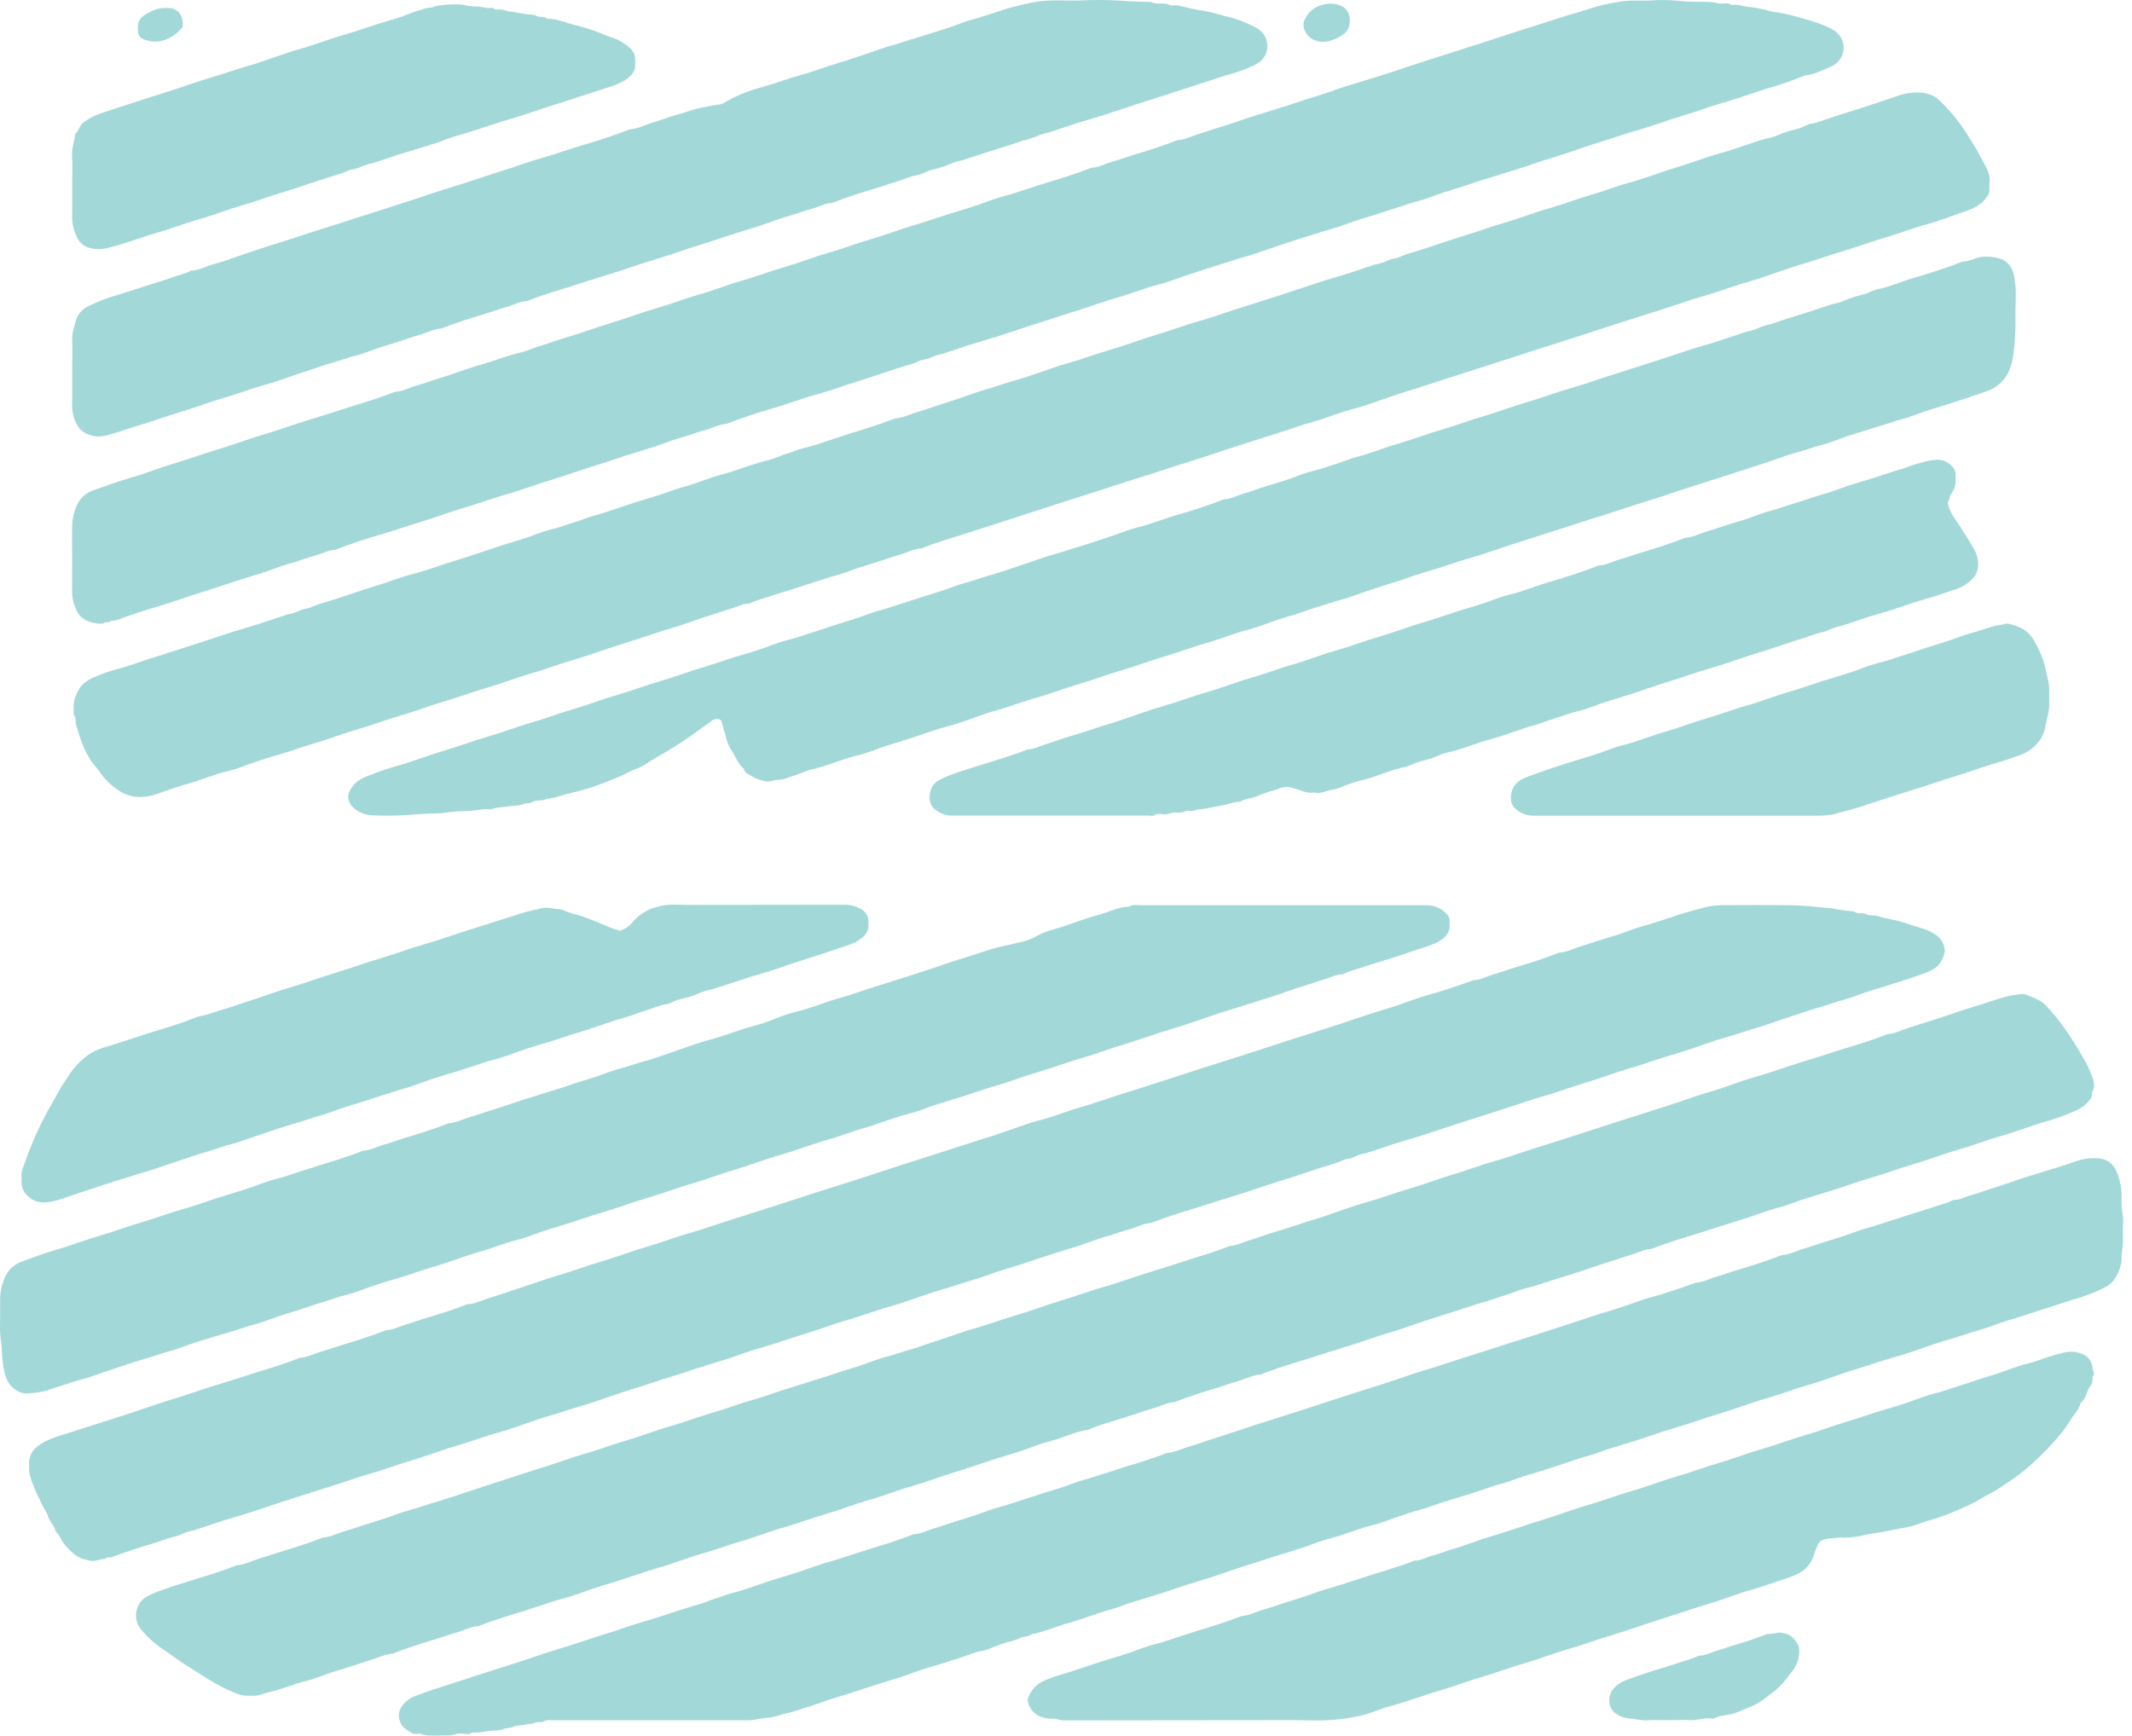
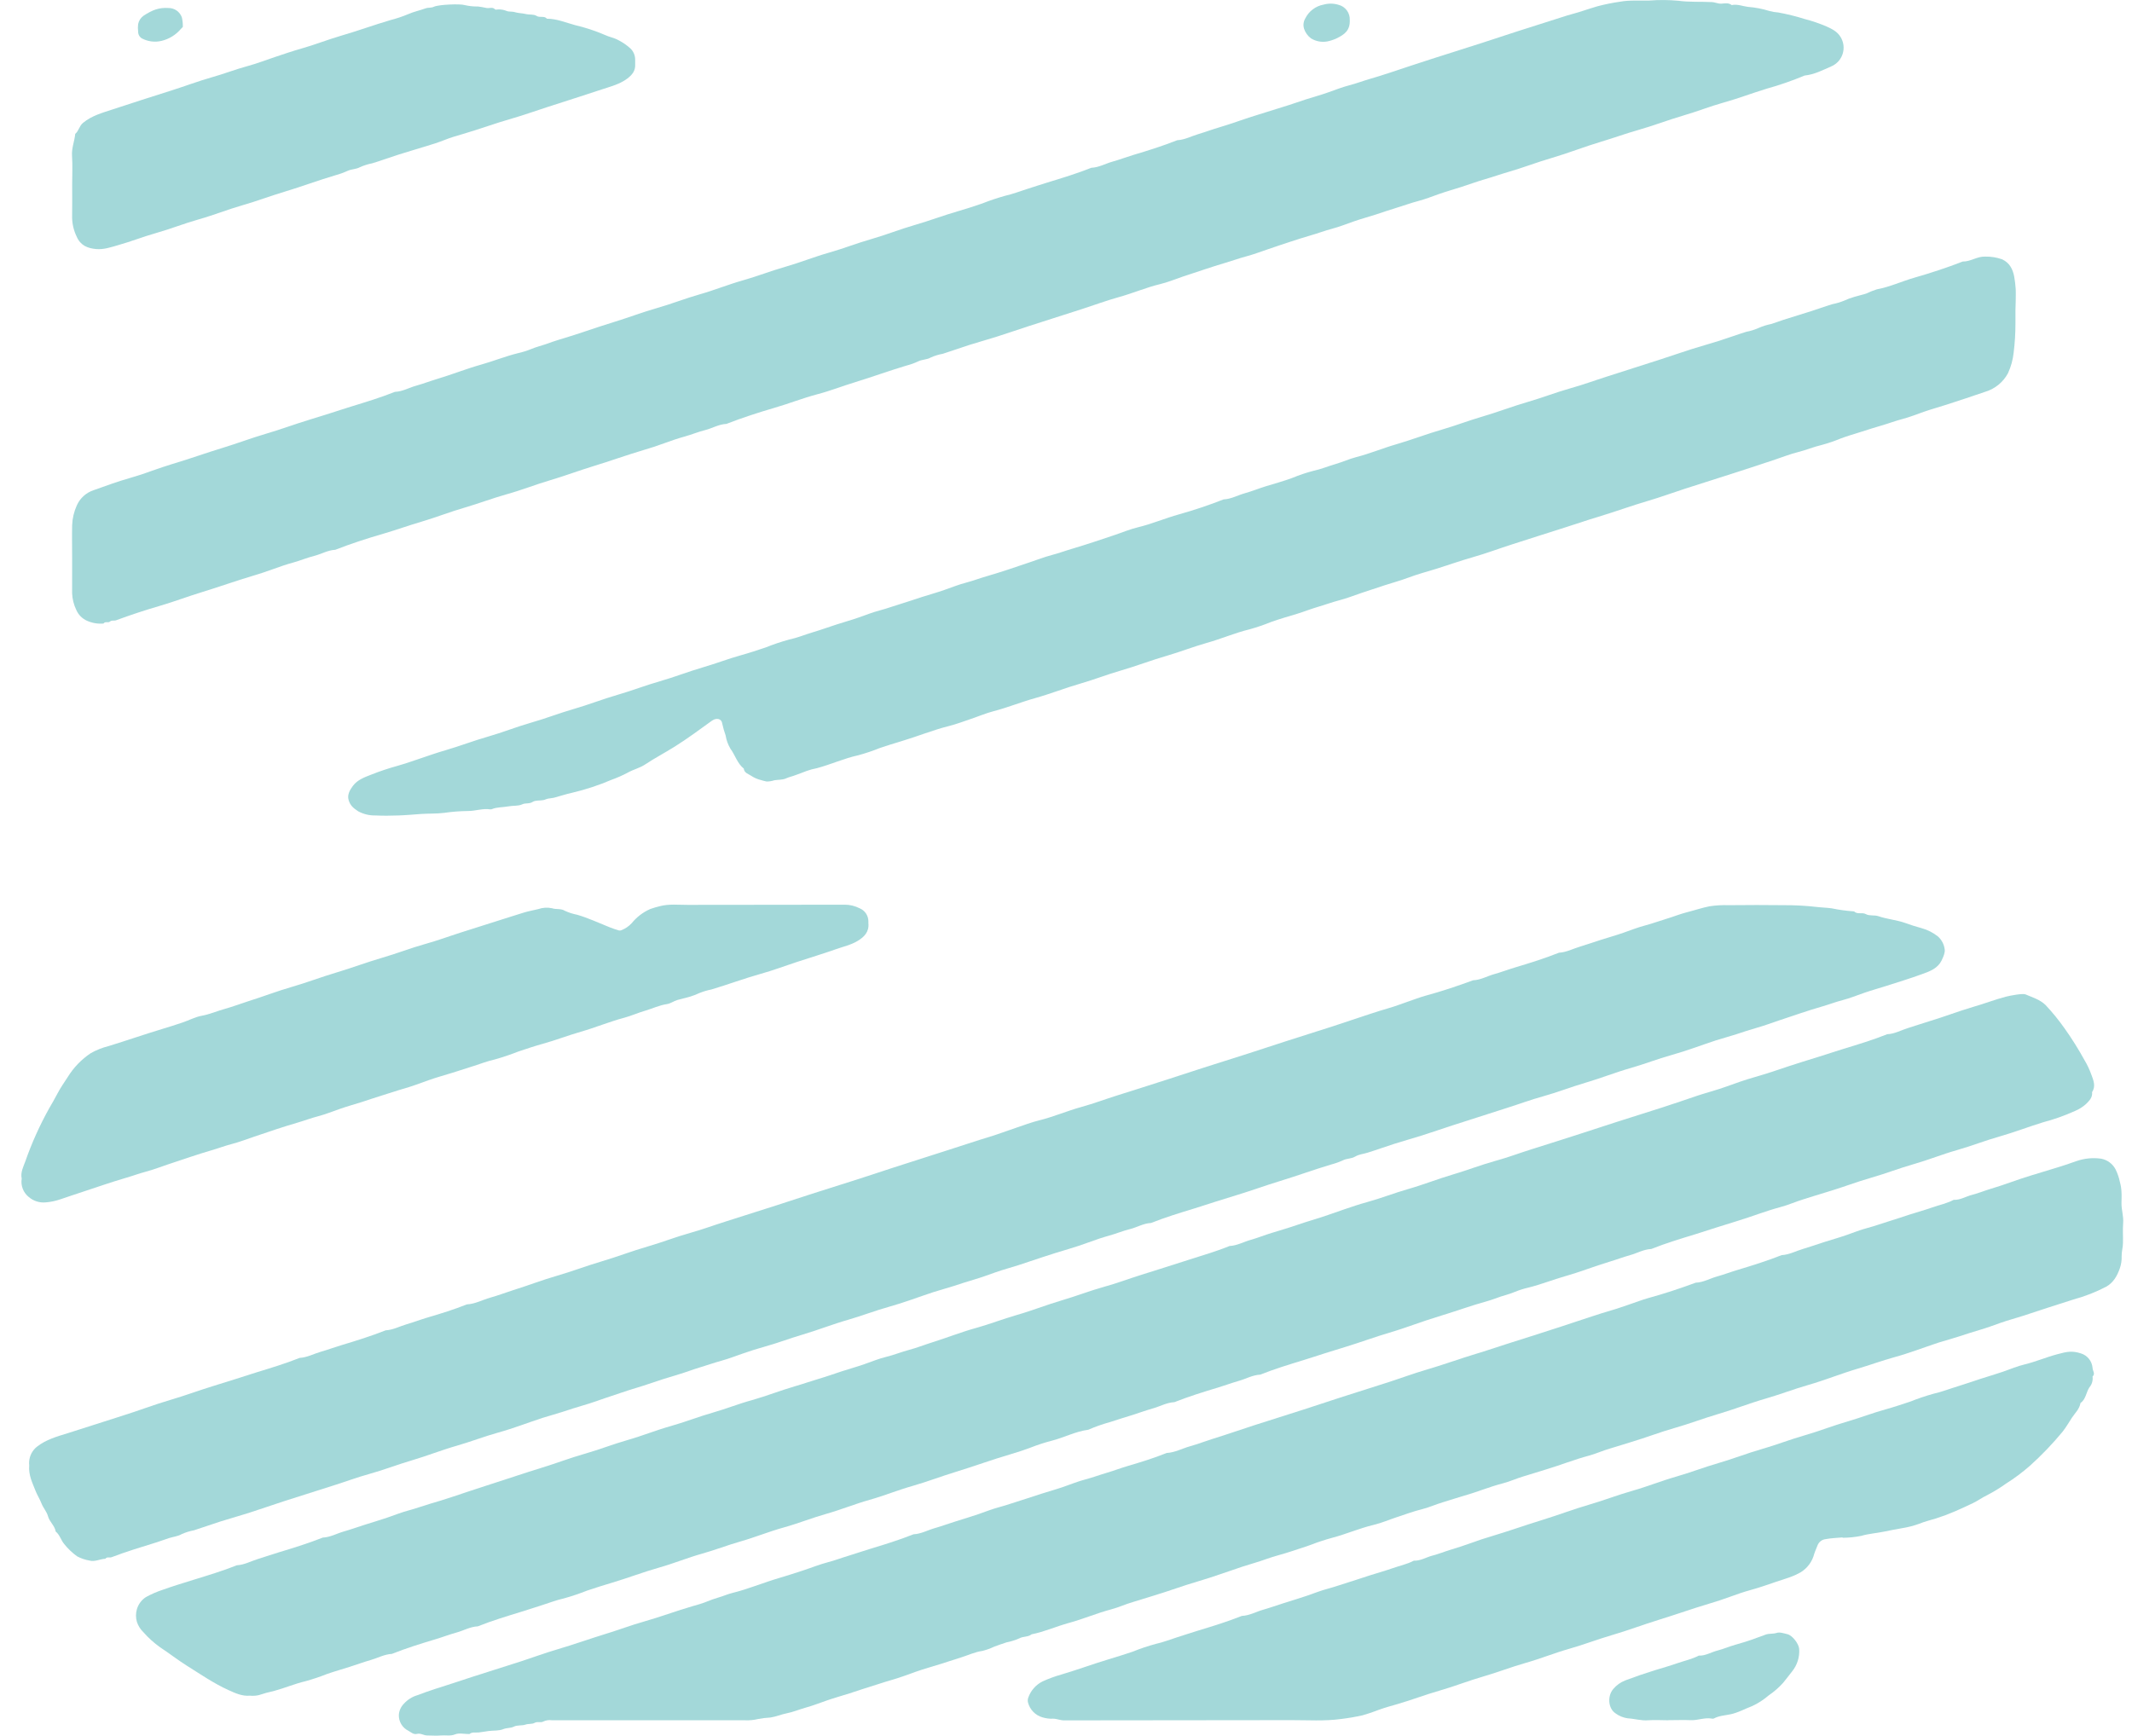
<svg xmlns="http://www.w3.org/2000/svg" width="237" height="193" viewBox="0 0 237 193" fill="none">
  <path d="M27.774 188.528C26.949 188.61 26.167 188.261 25.386 187.902C23.758 187.164 22.294 186.149 20.786 185.206C19.762 184.563 18.817 183.818 17.804 183.155C17.122 182.669 16.498 182.106 15.944 181.477C15.615 181.161 15.367 180.769 15.221 180.336C15.082 179.869 15.082 179.371 15.221 178.904C15.385 178.356 15.738 177.883 16.217 177.571C16.812 177.241 17.437 176.969 18.084 176.758C19.196 176.358 20.332 176.013 21.465 175.661C23.1 175.155 24.737 174.666 26.331 174.031C27.17 173.986 27.901 173.569 28.682 173.33C29.463 173.091 30.235 172.821 31.016 172.585C32.654 172.09 34.288 171.584 35.882 170.952C36.725 170.914 37.451 170.49 38.236 170.268C39.021 170.046 39.789 169.766 40.567 169.52C41.396 169.253 42.235 169.014 43.054 168.73C43.873 168.447 44.644 168.139 45.443 167.927C46.241 167.715 47.006 167.428 47.79 167.199C48.575 166.97 49.309 166.745 50.06 166.499C51.585 165.996 53.103 165.473 54.632 164.991C56.492 164.404 58.334 163.761 60.197 163.194C61.811 162.705 63.388 162.09 65.005 161.632C66.623 161.174 68.151 160.566 69.748 160.111C71.345 159.657 72.939 159.011 74.559 158.556C76.18 158.102 77.705 157.49 79.302 157.039C80.749 156.629 82.145 156.061 83.588 155.672C85.212 155.211 86.782 154.589 88.399 154.12C89.287 153.864 90.157 153.553 91.044 153.293C91.931 153.034 92.75 152.733 93.596 152.459C94.442 152.186 95.265 151.96 96.084 151.673C96.903 151.386 97.674 151.065 98.472 150.87C99.353 150.658 100.178 150.317 101.055 150.084C101.932 149.852 102.703 149.537 103.533 149.278C105.191 148.762 106.812 148.112 108.48 147.651C110.009 147.227 111.483 146.65 113.005 146.212C114.711 145.727 116.346 145.071 118.035 144.575C119.632 144.107 121.181 143.499 122.778 143.058C124.143 142.685 125.432 142.19 126.767 141.773C128.602 141.202 130.435 140.611 132.267 140.027C133.745 139.555 135.239 139.124 136.679 138.533C137.518 138.492 138.249 138.072 139.037 137.85C139.825 137.627 140.579 137.32 141.357 137.081C142.34 136.777 143.329 136.496 144.299 136.155C145.196 135.844 146.11 135.591 147.011 135.293C148.663 134.747 150.287 134.118 151.959 133.656C153.488 133.236 154.958 132.655 156.48 132.218C158.186 131.732 159.821 131.08 161.51 130.581C163.107 130.112 164.656 129.504 166.253 129.063C167.618 128.691 168.911 128.199 170.242 127.782C172.078 127.208 173.91 126.62 175.742 126.032C177.107 125.598 178.445 125.143 179.799 124.713C181.454 124.18 183.116 123.67 184.771 123.134C186.098 122.703 187.419 122.256 188.739 121.804C189.787 121.463 190.862 121.186 191.906 120.807C192.95 120.427 193.953 120.072 194.977 119.781C196.758 119.286 198.485 118.633 200.249 118.093C201.027 117.854 201.808 117.608 202.59 117.362C203.371 117.116 204.142 116.856 204.924 116.617C206.561 116.118 208.199 115.622 209.789 114.987C210.632 114.952 211.359 114.522 212.144 114.286C212.929 114.05 213.693 113.773 214.478 113.541C216.116 113.049 217.716 112.427 219.354 111.945C220.569 111.603 221.742 111.135 222.981 110.814C223.527 110.674 224.865 110.431 225.158 110.557C225.936 110.899 226.758 111.121 227.397 111.747C228.165 112.568 228.875 113.441 229.522 114.361C230.325 115.493 231.062 116.671 231.73 117.888C232.029 118.386 232.278 118.913 232.474 119.46C232.692 120.058 233.01 120.748 232.563 121.418C232.634 122.02 232.252 122.385 231.88 122.755C231.52 123.077 231.108 123.336 230.662 123.52C229.511 124.04 228.318 124.463 227.096 124.785C225.482 125.28 223.909 125.895 222.288 126.353C220.668 126.811 219.142 127.419 217.545 127.871C215.949 128.322 214.355 128.968 212.738 129.429C211.12 129.89 209.588 130.492 207.995 130.946C206.401 131.401 204.797 132.026 203.183 132.501C202.296 132.761 201.419 133.051 200.536 133.321C199.652 133.591 198.809 133.971 197.922 134.207C196.287 134.641 194.721 135.269 193.107 135.758C192.326 135.994 191.544 136.243 190.763 136.489C189.981 136.736 189.21 136.995 188.432 137.234C186.794 137.733 185.157 138.229 183.566 138.865C182.724 138.899 181.997 139.329 181.212 139.548C180.427 139.767 179.659 140.061 178.878 140.293C177.24 140.785 175.643 141.424 174.002 141.886C172.637 142.272 171.303 142.812 169.907 143.157C169.394 143.275 168.891 143.434 168.403 143.632C167.898 143.851 167.355 143.974 166.829 144.155C166.304 144.336 165.843 144.521 165.335 144.661C163.506 145.163 161.725 145.826 159.909 146.369C158.094 146.913 156.279 147.634 154.45 148.17C152.829 148.646 151.249 149.237 149.639 149.729C148.857 149.965 148.076 150.211 147.294 150.457C146.513 150.703 145.742 150.963 144.961 151.202C143.326 151.704 141.688 152.2 140.095 152.835C139.255 152.873 138.525 153.297 137.744 153.519C136.962 153.741 136.191 154.031 135.41 154.267C133.768 154.759 132.137 155.269 130.544 155.897C129.701 155.938 128.971 156.359 128.189 156.581C127.408 156.803 126.637 157.083 125.859 157.333C125.081 157.582 124.19 157.835 123.368 158.119C122.552 158.342 121.754 158.624 120.979 158.963C119.546 159.148 118.267 159.845 116.885 160.19C116.096 160.396 115.32 160.65 114.561 160.949C113.824 161.225 113.07 161.475 112.312 161.694C110.265 162.292 108.262 163.033 106.221 163.655C104.607 164.147 103.031 164.759 101.414 165.217C99.796 165.675 98.271 166.307 96.667 166.755C95.063 167.203 93.477 167.855 91.856 168.313C90.235 168.771 88.717 169.386 87.113 169.831C85.509 170.275 83.919 170.924 82.302 171.386C80.879 171.792 79.504 172.329 78.081 172.729C76.457 173.183 74.894 173.829 73.273 174.287C71.495 174.786 69.775 175.456 68.005 175.979C67.093 176.245 66.193 176.539 65.275 176.843C64.42 177.182 63.547 177.476 62.661 177.722C61.852 177.899 61.095 178.2 60.313 178.446C59.532 178.692 58.761 178.952 57.979 179.191C56.345 179.694 54.704 180.186 53.114 180.821C52.271 180.859 51.544 181.289 50.759 181.505C49.974 181.72 49.21 182.017 48.429 182.25C46.787 182.742 45.153 183.251 43.563 183.883C42.723 183.928 41.99 184.341 41.205 184.567C40.42 184.792 39.652 185.073 38.874 185.322C38.096 185.572 37.209 185.821 36.387 186.105C35.606 186.416 34.808 186.685 33.998 186.911C32.78 187.195 31.637 187.69 30.436 188.012C29.867 188.134 29.305 188.288 28.754 188.473C28.432 188.543 28.102 188.562 27.774 188.528Z" fill="#A3D8D9" />
-   <path d="M221.157 20.271C221.112 20.879 221.235 21.33 220.972 21.737C220.662 22.226 220.241 22.634 219.744 22.93C218.963 23.401 218.086 23.613 217.257 23.921C216.119 24.354 214.968 24.732 213.803 25.055C212.479 25.418 211.203 25.923 209.893 26.313C207.996 26.88 206.139 27.554 204.249 28.121C203.086 28.463 201.946 28.89 200.782 29.232C200.226 29.392 199.67 29.573 199.117 29.744C197.472 30.291 195.845 30.916 194.173 31.385C192.572 31.832 191.03 32.458 189.43 32.898C188.065 33.271 186.775 33.763 185.441 34.183C183.605 34.758 181.772 35.34 179.94 35.93C178.575 36.367 177.238 36.815 175.887 37.252L170.39 39.009L166.854 40.154L160.832 42.088C159.655 42.464 158.477 42.85 157.297 43.23C156.747 43.404 156.184 43.571 155.635 43.742C154.813 44.019 153.997 44.316 153.175 44.593C152.353 44.87 151.537 45.188 150.694 45.396C149.077 45.793 147.545 46.459 145.948 46.9C144.583 47.272 143.293 47.768 141.959 48.185C140.123 48.756 138.291 49.344 136.458 49.935C135.131 50.365 133.824 50.851 132.487 51.244C130.589 51.801 128.733 52.481 126.839 53.048C125.676 53.39 124.533 53.8 123.376 54.162C121.363 54.791 119.36 55.444 117.353 56.09L113.818 57.231C111.638 57.935 109.464 58.66 107.277 59.343C105.643 59.852 104.005 60.348 102.411 60.977C101.572 61.018 100.841 61.435 100.057 61.66C99.272 61.886 98.504 62.163 97.726 62.412C96.897 62.675 96.061 62.914 95.239 63.198C94.416 63.482 93.652 63.793 92.85 64.001C92.048 64.21 91.287 64.5 90.502 64.733C89.718 64.965 88.95 65.242 88.172 65.488C87.343 65.754 86.503 65.983 85.684 66.27C84.865 66.557 84.057 66.718 83.296 67.118C82.549 67.091 81.931 67.501 81.225 67.682C80.518 67.863 79.88 68.133 79.198 68.341C78.416 68.577 77.638 68.823 76.874 69.107C76.11 69.391 75.379 69.623 74.622 69.849C72.752 70.402 70.916 71.065 69.053 71.636C67.265 72.183 65.515 72.853 63.723 73.372C62.126 73.837 60.577 74.442 58.98 74.896C57.383 75.351 55.79 75.99 54.169 76.451C52.548 76.912 51.023 77.514 49.426 77.972C47.829 78.43 46.236 79.066 44.618 79.53C43.001 79.995 41.469 80.597 39.875 81.048C38.282 81.499 36.681 82.138 35.064 82.606C33.641 83.016 32.266 83.553 30.843 83.946C29.925 84.195 29.028 84.506 28.113 84.807C27.199 85.108 26.407 85.49 25.499 85.692C23.892 86.054 22.394 86.717 20.818 87.162C19.675 87.476 18.559 87.872 17.443 88.276C16.888 88.478 16.304 88.593 15.713 88.617C14.773 88.645 13.849 88.362 13.086 87.811C12.277 87.267 11.582 86.57 11.038 85.76C10.755 85.326 10.356 84.971 10.076 84.534C9.581 83.74 9.184 82.89 8.892 82.001C8.759 81.577 8.636 81.123 8.493 80.713C8.35 80.303 8.527 79.821 8.189 79.472C8.189 78.789 8.111 78.085 8.411 77.422C8.559 76.991 8.777 76.588 9.056 76.229C9.515 75.769 10.071 75.418 10.684 75.204C11.431 74.877 12.202 74.607 12.99 74.397C14.178 74.12 15.3 73.659 16.457 73.297C18.47 72.665 20.473 72.015 22.48 71.366C23.633 70.993 24.776 70.597 25.929 70.231C26.953 69.91 27.953 69.633 28.959 69.312C29.966 68.991 30.956 68.628 31.962 68.317C32.433 68.232 32.892 68.089 33.327 67.89C33.723 67.658 34.272 67.692 34.692 67.473C35.122 67.273 35.57 67.114 36.03 66.998C37.923 66.431 39.783 65.751 41.67 65.173C43.107 64.736 44.509 64.175 45.956 63.806C47.662 63.352 49.313 62.706 51.009 62.207C52.849 61.66 54.647 60.97 56.489 60.42C57.298 60.177 58.103 59.928 58.902 59.658C59.682 59.343 60.479 59.075 61.29 58.854C62.13 58.68 62.904 58.345 63.716 58.113C64.529 57.88 65.249 57.542 66.033 57.334C67.668 56.896 69.237 56.271 70.848 55.785C71.657 55.543 72.459 55.273 73.271 55.04C74.083 54.808 74.803 54.463 75.588 54.254C77.222 53.824 78.778 53.144 80.399 52.71C81.962 52.289 83.446 51.661 85.012 51.264C85.526 51.148 86.029 50.989 86.517 50.789C86.976 50.594 87.447 50.428 87.926 50.29C88.416 50.097 88.916 49.933 89.424 49.798C90.323 49.577 91.21 49.307 92.079 48.988C92.935 48.732 93.785 48.414 94.631 48.154C96.269 47.655 97.904 47.149 99.497 46.521C100.418 46.48 101.224 46.015 102.09 45.776C102.957 45.536 103.779 45.191 104.643 44.942C105.506 44.692 106.291 44.395 107.113 44.122C107.936 43.848 108.758 43.534 109.584 43.301C110.348 43.089 111.099 42.833 111.849 42.587C112.6 42.341 113.371 42.146 114.122 41.904C115.773 41.364 117.398 40.731 119.07 40.27C120.598 39.846 122.069 39.265 123.591 38.831C125.297 38.346 126.935 37.69 128.624 37.194C130.217 36.726 131.767 36.118 133.367 35.677C134.715 35.304 136.022 34.809 137.356 34.392C139.192 33.818 141.024 33.235 142.853 32.642C144.18 32.212 145.497 31.75 146.828 31.326C147.831 30.985 148.852 30.728 149.858 30.407C150.865 30.086 151.854 29.724 152.861 29.413C153.331 29.324 153.789 29.181 154.226 28.985C154.622 28.753 155.168 28.78 155.591 28.572C156.022 28.374 156.47 28.214 156.928 28.093C158.822 27.526 160.682 26.836 162.565 26.269C164.159 25.793 165.711 25.199 167.308 24.744C168.905 24.29 170.495 23.644 172.116 23.189C173.737 22.735 175.262 22.12 176.859 21.669C178.309 21.262 179.702 20.688 181.145 20.302C182.929 19.809 184.642 19.123 186.413 18.593C188.034 18.121 189.6 17.475 191.225 17.038C192.961 16.57 194.62 15.876 196.343 15.415C196.785 15.335 197.217 15.206 197.629 15.028C198.009 14.849 198.404 14.704 198.81 14.594C199.24 14.458 199.684 14.372 200.11 14.229C200.537 14.085 200.878 13.825 201.28 13.771C202.106 13.651 202.847 13.292 203.628 13.05C204.409 12.807 205.181 12.54 205.962 12.305C207.6 11.809 209.214 11.232 210.838 10.702C211.767 10.351 212.765 10.222 213.752 10.322C214.392 10.388 214.997 10.645 215.489 11.061C216.754 12.248 217.854 13.6 218.761 15.08C219.43 16.1 220.043 17.157 220.597 18.244C220.925 18.883 221.314 19.608 221.157 20.271Z" fill="#A3D8D9" />
  <path d="M3.25 162.931C3.214 162.625 3.239 162.314 3.325 162.018C3.41 161.722 3.554 161.445 3.748 161.206C3.847 161.078 3.962 160.963 4.089 160.864C5.113 160.05 6.345 159.712 7.549 159.34C9.539 158.724 11.511 158.058 13.5 157.439C15.333 156.869 17.131 156.175 18.96 155.638C20.581 155.163 22.161 154.572 23.768 154.08C24.549 153.841 25.334 153.598 26.112 153.349C26.89 153.099 27.668 152.846 28.446 152.604C30.08 152.101 31.722 151.609 33.312 150.974C34.151 150.929 34.885 150.512 35.666 150.29C36.448 150.068 37.219 149.777 38 149.545C39.641 149.053 41.276 148.54 42.866 147.911C43.705 147.864 44.439 147.457 45.224 147.228C46.009 146.999 46.773 146.709 47.554 146.476C49.018 146.046 50.479 145.594 51.898 145.024C52.819 144.983 53.625 144.521 54.491 144.279C55.358 144.036 56.198 143.715 57.04 143.445C58.675 142.936 60.272 142.314 61.916 141.842C63.561 141.37 65.213 140.731 66.881 140.243C68.55 139.754 70.273 139.084 72 138.589C73.597 138.127 75.142 137.515 76.743 137.071C78.09 136.699 79.397 136.207 80.732 135.79C82.567 135.215 84.4 134.628 86.229 134.04C87.593 133.606 88.931 133.155 90.286 132.721C91.944 132.188 93.606 131.675 95.261 131.142C96.626 130.708 97.963 130.253 99.315 129.816L105.334 127.885C106.514 127.506 107.688 127.119 108.869 126.743C109.422 126.566 109.981 126.402 110.53 126.227C111.353 125.954 112.168 125.653 112.991 125.376C113.813 125.1 114.632 124.785 115.471 124.577C117.089 124.18 118.621 123.514 120.218 123.073C121.583 122.697 122.876 122.205 124.207 121.788C126.042 121.214 127.875 120.626 129.707 120.038C131.072 119.604 132.41 119.153 133.764 118.719C135.419 118.189 137.081 117.673 138.736 117.14C140.101 116.706 141.438 116.252 142.793 115.818C144.622 115.227 146.458 114.656 148.29 114.065C149.618 113.634 150.935 113.173 152.262 112.745C152.965 112.52 153.664 112.284 154.374 112.086C155.084 111.888 155.722 111.631 156.401 111.402C157.08 111.173 157.79 110.89 158.493 110.698C160.277 110.213 162.024 109.629 163.751 108.99C164.597 108.959 165.321 108.525 166.105 108.306C166.89 108.087 167.658 107.79 168.439 107.558C170.081 107.069 171.712 106.556 173.305 105.924C174.145 105.876 174.878 105.473 175.66 105.241C176.441 105.008 177.212 104.731 177.99 104.485C178.819 104.222 179.659 103.986 180.481 103.699C181.304 103.412 182.068 103.105 182.87 102.896C183.672 102.688 184.433 102.397 185.217 102.165C186.002 101.932 186.76 101.618 187.548 101.42C188.336 101.222 189.176 100.935 190.018 100.767C190.731 100.657 191.451 100.615 192.172 100.641C194.243 100.62 196.317 100.613 198.392 100.641C199.564 100.636 200.735 100.7 201.9 100.832C202.473 100.904 203.05 100.911 203.606 100.989C204.432 101.161 205.269 101.275 206.11 101.331C206.476 101.71 206.994 101.392 207.434 101.642C207.806 101.854 208.363 101.714 208.799 101.861C209.782 102.202 210.823 102.271 211.805 102.623C212.396 102.835 213.003 103.036 213.614 103.197C214.279 103.381 214.899 103.697 215.439 104.126C215.858 104.507 216.122 105.027 216.183 105.589C216.245 105.951 215.886 106.768 215.665 107.079C215.156 107.79 214.368 108.046 213.617 108.32C212.334 108.791 211.021 109.188 209.717 109.608C208.888 109.875 208.049 110.1 207.226 110.387C206.404 110.674 205.64 110.985 204.838 111.194C204.036 111.402 203.278 111.696 202.49 111.922C201.702 112.147 200.978 112.383 200.228 112.629C199.402 112.896 198.58 113.179 197.757 113.456C196.935 113.733 196.113 114.041 195.287 114.273C194.519 114.488 193.772 114.741 193.021 114.987C192.27 115.233 191.499 115.432 190.749 115.671C189.097 116.214 187.473 116.843 185.801 117.304C184.272 117.728 182.802 118.309 181.28 118.743C179.574 119.228 177.939 119.885 176.247 120.38C174.653 120.848 173.104 121.457 171.504 121.901C170.156 122.273 168.849 122.762 167.515 123.182C165.506 123.818 163.5 124.462 161.496 125.113C160.342 125.486 159.199 125.886 158.046 126.251C157.039 126.569 156.019 126.849 155.016 127.167C154.013 127.485 153.02 127.851 152.013 128.162C151.569 128.305 151.088 128.329 150.648 128.589C150.208 128.849 149.706 128.791 149.283 129.006C148.853 129.205 148.405 129.364 147.946 129.481C146.052 130.048 144.192 130.732 142.305 131.306C140.691 131.798 139.108 132.379 137.497 132.868C136.716 133.103 135.935 133.353 135.153 133.596C134.372 133.838 133.601 134.105 132.819 134.344C131.185 134.843 129.547 135.339 127.953 135.974C127.111 136.008 126.391 136.463 125.599 136.658C124.807 136.852 124.098 137.157 123.333 137.369C122.569 137.58 121.774 137.847 121.009 138.131C120.245 138.414 119.518 138.65 118.761 138.876C116.887 139.422 115.045 140.058 113.195 140.67C112.366 140.94 111.523 141.155 110.701 141.446C109.879 141.736 109.114 142.023 108.313 142.256C107.511 142.488 106.798 142.727 106.047 142.973C105.296 143.219 104.525 143.414 103.774 143.657C102.123 144.197 100.499 144.829 98.827 145.29C97.298 145.714 95.827 146.292 94.305 146.729C92.599 147.214 90.961 147.867 89.272 148.366C87.856 148.783 86.474 149.313 85.055 149.709C84.215 149.941 83.383 150.205 82.564 150.492C81.745 150.779 80.974 151.076 80.175 151.295C79.377 151.514 78.613 151.79 77.828 152.023C77.043 152.255 76.282 152.556 75.504 152.788C74.34 153.13 73.184 153.496 72.037 153.892C71.29 154.152 70.529 154.36 69.775 154.606C68.949 154.876 68.127 155.157 67.304 155.433C66.482 155.71 65.663 156.018 64.834 156.25C64.07 156.466 63.322 156.718 62.568 156.964C61.814 157.211 61.05 157.409 60.296 157.648C58.648 158.191 57.023 158.824 55.351 159.285C53.823 159.709 52.349 160.286 50.827 160.724C49.121 161.209 47.486 161.865 45.797 162.361C44.2 162.829 42.651 163.437 41.054 163.878C39.689 164.251 38.399 164.743 37.065 165.16C35.229 165.734 33.396 166.317 31.565 166.909C30.241 167.34 28.924 167.801 27.593 168.229C26.59 168.55 25.569 168.827 24.563 169.144C23.556 169.462 22.567 169.828 21.563 170.142C21.093 170.229 20.635 170.371 20.199 170.566C19.782 170.816 19.247 170.863 18.769 171.014C18.291 171.164 17.878 171.335 17.424 171.475C15.742 171.998 14.053 172.5 12.402 173.136C12.17 173.222 11.886 173.054 11.719 173.307C11.119 173.327 10.532 173.676 9.941 173.505C9.465 173.424 9.004 173.267 8.577 173.04C8.037 172.653 7.554 172.193 7.14 171.673C6.775 171.246 6.652 170.648 6.191 170.279C6.089 169.623 5.509 169.22 5.331 168.57C5.198 168.065 4.809 167.661 4.615 167.162C4.42 166.663 4.161 166.27 3.967 165.795C3.612 164.886 3.148 163.994 3.25 162.931Z" fill="#A3D8D9" />
  <path d="M8.02 62.149C8.02 60.898 7.993 59.644 8.02 58.39C8.048 57.638 8.221 56.899 8.529 56.213C8.702 55.812 8.959 55.453 9.281 55.158C9.603 54.864 9.984 54.641 10.398 54.504C11.784 54.002 13.173 53.503 14.595 53.099C15.377 52.877 16.151 52.618 16.919 52.334C17.687 52.05 18.424 51.825 19.168 51.585C21.038 51.032 22.874 50.365 24.737 49.798C26.351 49.309 27.927 48.705 29.544 48.233C31.162 47.761 32.745 47.167 34.356 46.678C35.137 46.439 35.919 46.193 36.7 45.947C37.481 45.701 38.252 45.441 39.034 45.202C40.668 44.699 42.306 44.204 43.9 43.568C44.743 43.537 45.469 43.103 46.254 42.885C47.039 42.666 47.803 42.372 48.585 42.136C50.226 41.647 51.823 41.005 53.464 40.544C54.829 40.161 56.163 39.617 57.559 39.272C58.074 39.157 58.578 38.999 59.067 38.801C59.572 38.582 60.115 38.459 60.64 38.278C61.166 38.097 61.63 37.915 62.135 37.769C64.182 37.177 66.185 36.432 68.226 35.81C69.839 35.318 71.416 34.71 73.037 34.249C74.658 33.787 76.183 33.179 77.776 32.728C79.37 32.277 80.967 31.627 82.588 31.169C84.208 30.711 85.737 30.106 87.331 29.652C88.924 29.197 90.524 28.552 92.142 28.094C93.759 27.636 95.288 27.027 96.885 26.573C98.482 26.118 100.075 25.479 101.693 25.014C103.31 24.55 104.846 23.958 106.439 23.5C107.354 23.237 108.254 22.943 109.152 22.636C110.008 22.297 110.882 22.004 111.769 21.758C112.578 21.576 113.335 21.279 114.113 21.033C114.891 20.787 115.669 20.524 116.447 20.288C118.085 19.786 119.723 19.29 121.316 18.654C122.159 18.62 122.883 18.19 123.667 17.971C124.452 17.752 125.22 17.458 126.001 17.223C127.643 16.734 129.274 16.221 130.867 15.589C131.707 15.545 132.44 15.138 133.225 14.905C134.01 14.673 134.771 14.383 135.556 14.154C137.019 13.72 138.449 13.173 139.91 12.735C140.793 12.472 141.67 12.171 142.554 11.908C143.438 11.645 144.26 11.344 145.106 11.071C145.953 10.798 146.778 10.579 147.597 10.288C148.416 9.998 149.184 9.694 149.986 9.485C150.788 9.277 151.545 8.983 152.334 8.757C153.122 8.532 153.845 8.296 154.599 8.05C156.125 7.551 157.646 7.025 159.175 6.543C161.004 5.952 162.84 5.381 164.672 4.793C166.037 4.356 167.375 3.905 168.729 3.467C170.549 2.879 172.382 2.296 174.226 1.717C174.783 1.543 175.352 1.417 175.898 1.225C176.444 1.034 177.007 0.883 177.56 0.702C178.39 0.483 179.232 0.312 180.082 0.19C181.177 -0.009 182.255 0.094 183.34 0.06C184.417 -0.023 185.5 -0.015 186.575 0.084C187.81 0.251 189.035 0.169 190.26 0.231C190.636 0.231 190.984 0.439 191.383 0.405C191.782 0.371 192.164 0.296 192.506 0.566C193.127 0.432 193.714 0.689 194.307 0.764C195.109 0.824 195.901 0.975 196.669 1.215C197.003 1.309 197.346 1.367 197.692 1.389C198.688 1.572 199.671 1.817 200.637 2.121C201.453 2.331 202.252 2.604 203.026 2.937C203.643 3.211 204.251 3.512 204.612 4.127C204.78 4.402 204.887 4.71 204.926 5.03C204.965 5.351 204.934 5.675 204.837 5.983C204.74 6.291 204.579 6.574 204.363 6.814C204.148 7.053 203.884 7.244 203.589 7.373C202.62 7.794 201.678 8.293 200.603 8.399C199.22 8.978 197.803 9.47 196.358 9.871C194.765 10.357 193.212 10.955 191.615 11.399C190.114 11.816 188.67 12.397 187.179 12.828C185.473 13.323 183.784 13.983 182.061 14.468C180.696 14.854 179.352 15.35 177.983 15.756C176.144 16.303 174.353 17.017 172.524 17.554C170.899 18.022 169.326 18.641 167.712 19.106C166.822 19.362 165.952 19.673 165.065 19.929C164.177 20.185 163.358 20.493 162.512 20.766C161.666 21.04 160.844 21.265 160.025 21.552C159.206 21.84 158.435 22.147 157.636 22.356C156.838 22.564 156.073 22.855 155.289 23.087C154.504 23.319 153.739 23.596 152.961 23.846C152.132 24.109 151.289 24.338 150.47 24.625C149.652 24.912 148.88 25.219 148.082 25.431C147.283 25.643 146.519 25.934 145.734 26.159C144.949 26.385 144.223 26.621 143.469 26.867C142.643 27.133 141.82 27.414 140.998 27.694C140.176 27.974 139.357 28.285 138.528 28.507C137.698 28.729 136.965 29.003 136.18 29.232C135.395 29.461 134.668 29.7 133.918 29.946C133.089 30.212 132.266 30.486 131.444 30.766C130.622 31.046 129.806 31.388 128.973 31.586C127.4 31.962 125.919 32.612 124.367 33.035C123.002 33.415 121.661 33.914 120.31 34.351C118.303 34.997 116.294 35.633 114.287 36.282C113.137 36.654 111.994 37.054 110.837 37.42C109.834 37.741 108.814 38.018 107.807 38.336C106.801 38.654 105.811 39.019 104.808 39.334C104.337 39.418 103.879 39.56 103.443 39.758C103.051 39.993 102.501 39.963 102.078 40.174C101.649 40.377 101.201 40.537 100.741 40.653C98.847 41.22 96.987 41.9 95.104 42.478C93.664 42.915 92.265 43.472 90.818 43.845C89.231 44.269 87.713 44.87 86.14 45.328C84.321 45.858 82.516 46.442 80.748 47.132C79.906 47.163 79.186 47.618 78.394 47.816C77.602 48.014 76.893 48.318 76.128 48.53C75.364 48.742 74.569 49.009 73.805 49.292C73.04 49.576 72.31 49.812 71.552 50.034C69.683 50.588 67.85 51.251 65.984 51.821C64.373 52.313 62.793 52.911 61.179 53.387C59.565 53.862 57.989 54.49 56.368 54.941C54.747 55.393 53.263 55.967 51.693 56.425C50.049 56.9 48.448 57.532 46.814 58.014C45.418 58.421 44.057 58.919 42.661 59.326C40.842 59.852 39.037 60.437 37.27 61.127C36.43 61.168 35.707 61.612 34.912 61.811C34.117 62.009 33.417 62.316 32.65 62.528C31.882 62.74 31.09 63.003 30.326 63.287C29.562 63.571 28.831 63.803 28.074 64.029C26.204 64.586 24.368 65.245 22.505 65.816C20.891 66.308 19.315 66.91 17.697 67.381C16.08 67.853 14.479 68.383 12.896 68.967C12.671 69.049 12.425 68.922 12.19 69.131C12.036 69.264 11.688 69.056 11.507 69.326C10.88 69.381 10.25 69.275 9.675 69.018C9.141 68.783 8.715 68.355 8.484 67.819C8.202 67.239 8.043 66.607 8.017 65.963C8.027 64.712 8.02 63.431 8.02 62.149Z" fill="#A3D8D9" />
  <path d="M72.267 191.262H61.348C61.019 191.213 60.682 191.264 60.382 191.409C60.123 191.566 59.761 191.365 59.42 191.556C59.14 191.717 58.738 191.624 58.396 191.751C58.055 191.877 57.489 191.782 57.127 191.97C56.765 192.157 56.346 192.089 55.96 192.246C55.476 192.448 54.885 192.39 54.339 192.455C53.964 192.499 53.592 192.581 53.217 192.619C52.841 192.656 52.493 192.54 52.193 192.793H52.108C51.596 192.793 51.029 192.653 50.589 192.831C50.047 193.049 49.542 192.906 49.023 192.954C48.504 193.002 47.999 192.954 47.491 192.954C47.105 192.954 46.774 192.677 46.368 192.776C45.962 192.875 45.706 192.605 45.403 192.434C45.069 192.272 44.791 192.016 44.602 191.697C44.413 191.378 44.321 191.011 44.338 190.64C44.375 190.181 44.573 189.75 44.898 189.423C45.296 188.98 45.808 188.655 46.379 188.484C47.061 188.234 47.706 187.988 48.385 187.776C49.75 187.356 51.087 186.895 52.442 186.457C54.274 185.869 56.11 185.295 57.939 184.704C59.267 184.273 60.577 183.785 61.914 183.392C63.812 182.835 65.668 182.165 67.558 181.587C68.869 181.184 70.152 180.695 71.469 180.323C73.322 179.8 75.127 179.123 76.973 178.583C77.474 178.436 77.996 178.303 78.477 178.105C78.939 177.914 79.411 177.747 79.89 177.606C80.398 177.462 80.883 177.24 81.391 177.114C83.186 176.673 84.892 175.948 86.66 175.432C87.574 175.166 88.475 174.868 89.39 174.568C90.304 174.267 91.127 173.929 92.007 173.7C92.805 173.494 93.566 173.197 94.351 172.965C95.136 172.732 95.9 172.452 96.685 172.22C98.323 171.728 99.957 171.218 101.551 170.586C102.39 170.545 103.121 170.128 103.905 169.903C104.69 169.677 105.458 169.397 106.236 169.151C107.014 168.905 107.901 168.645 108.723 168.361C109.546 168.078 110.31 167.77 111.112 167.558C111.914 167.346 112.675 167.063 113.456 166.827C114.238 166.591 115.009 166.321 115.787 166.072C116.616 165.809 117.455 165.576 118.278 165.289C119.1 165.002 119.864 164.691 120.666 164.483C121.468 164.274 122.229 163.984 123.014 163.755C123.799 163.526 124.56 163.228 125.344 162.999C126.808 162.569 128.269 162.118 129.688 161.547C130.606 161.499 131.415 161.045 132.281 160.802C133.148 160.559 133.988 160.231 134.83 159.968C136.366 159.496 137.881 158.96 139.41 158.468C141.239 157.876 143.074 157.306 144.907 156.718C146.272 156.281 147.609 155.829 148.96 155.392C150.793 154.804 152.629 154.23 154.457 153.639C155.785 153.208 157.095 152.719 158.433 152.326C160.33 151.773 162.186 151.096 164.077 150.522C165.24 150.18 166.383 149.774 167.54 149.411C169.553 148.783 171.556 148.133 173.563 147.484C174.716 147.111 175.859 146.715 177.012 146.346C177.715 146.12 178.415 145.884 179.125 145.686C179.834 145.488 180.489 145.235 181.151 145.02C181.813 144.805 182.544 144.511 183.243 144.319C185.028 143.831 186.775 143.246 188.505 142.611C189.348 142.58 190.071 142.146 190.856 141.927C191.641 141.708 192.408 141.414 193.19 141.182C194.831 140.69 196.462 140.177 198.056 139.548C198.895 139.504 199.629 139.094 200.41 138.865C201.191 138.636 201.963 138.359 202.741 138.11C203.519 137.86 204.409 137.611 205.228 137.327C206.047 137.043 206.815 136.729 207.617 136.521C208.418 136.312 209.179 136.025 209.964 135.789C210.749 135.553 211.517 135.283 212.291 135.034C213.121 134.771 213.963 134.538 214.782 134.251C215.601 133.964 216.41 133.807 217.171 133.404C217.918 133.431 218.536 133.021 219.242 132.84C219.948 132.659 220.587 132.389 221.269 132.184C222.047 131.944 222.828 131.702 223.593 131.418C224.357 131.135 225.091 130.912 225.841 130.673C227.503 130.15 229.185 129.692 230.816 129.098C231.704 128.786 232.653 128.693 233.584 128.828C233.918 128.893 234.234 129.032 234.508 129.235C234.781 129.437 235.007 129.699 235.167 130C235.391 130.45 235.555 130.928 235.655 131.422C235.758 131.787 235.818 132.163 235.832 132.543C235.86 132.939 235.832 133.339 235.832 133.739C235.812 134.491 236.078 135.212 236.017 135.974C235.955 136.736 236.017 137.454 235.996 138.192C235.996 138.68 235.836 139.169 235.849 139.658C235.868 140.122 235.799 140.586 235.645 141.025C235.358 141.831 234.962 142.576 234.154 143.048C232.985 143.658 231.754 144.139 230.482 144.483C228.626 145.071 226.772 145.673 224.92 146.288C224.094 146.558 223.248 146.773 222.429 147.064C221.61 147.354 220.839 147.641 220.041 147.873C219.242 148.106 218.529 148.342 217.775 148.588C217.021 148.834 216.256 149.032 215.502 149.271C213.854 149.815 212.23 150.45 210.558 150.905C209.193 151.281 207.828 151.783 206.463 152.186C204.624 152.733 202.836 153.461 201.004 153.987C199.403 154.442 197.854 155.047 196.261 155.505C194.462 156.024 192.719 156.715 190.927 157.237C189.33 157.706 187.781 158.307 186.184 158.758C184.587 159.209 182.987 159.831 181.373 160.313C180.564 160.552 179.763 160.826 178.95 161.058C178.138 161.291 177.418 161.632 176.634 161.841C175.003 162.275 173.433 162.907 171.822 163.389C171.014 163.632 170.208 163.898 169.396 164.134C168.584 164.37 167.868 164.715 167.083 164.917C165.622 165.289 164.234 165.877 162.794 166.284C161.978 166.516 161.18 166.793 160.371 167.032C159.562 167.271 158.839 167.613 158.051 167.804C157.126 168.033 156.235 168.365 155.321 168.666C154.406 168.966 153.587 169.329 152.707 169.537C151.131 169.913 149.656 170.562 148.094 170.976C147.305 171.189 146.528 171.443 145.767 171.738C145.03 172.015 144.269 172.233 143.521 172.49C142.624 172.797 141.696 172.999 140.792 173.33C139.887 173.662 138.983 173.898 138.082 174.195C136.431 174.738 134.8 175.347 133.134 175.832C131.469 176.317 129.934 176.898 128.323 177.384C127.515 177.626 126.709 177.893 125.901 178.129C125.092 178.364 124.368 178.706 123.584 178.915C121.949 179.345 120.393 180.018 118.769 180.456C117.404 180.832 116.084 181.43 114.674 181.707C114.285 182.031 113.756 181.908 113.309 182.158C112.849 182.358 112.369 182.508 111.876 182.606C111.426 182.749 110.982 182.913 110.535 183.074C110.109 183.277 109.663 183.438 109.205 183.552C108.375 183.668 107.635 184.027 106.853 184.27C106.072 184.513 105.301 184.772 104.523 185.018C103.615 185.302 102.697 185.548 101.793 185.873C100.889 186.197 100.009 186.532 99.108 186.785C98.316 187.007 97.548 187.284 96.764 187.516C95.979 187.749 95.211 188.026 94.433 188.275C93.604 188.538 92.764 188.767 91.942 189.054C91.12 189.341 90.355 189.639 89.553 189.861C88.84 190.063 88.151 190.356 87.424 190.497C86.82 190.613 86.264 190.866 85.646 190.958C85.188 190.982 84.732 191.037 84.282 191.122C83.801 191.239 83.305 191.287 82.811 191.265H81.364L72.267 191.262Z" fill="#A3D8D9" />
  <path d="M224.043 34.497V35.95C224.045 37.037 223.979 38.124 223.845 39.203C223.762 39.997 223.548 40.772 223.213 41.497C222.685 42.482 221.79 43.219 220.722 43.547C219.279 44.046 217.829 44.521 216.379 44.993C215.549 45.263 214.707 45.488 213.888 45.775C213.069 46.062 212.298 46.373 211.499 46.582C210.701 46.79 209.94 47.084 209.152 47.31C208.363 47.535 207.64 47.774 206.886 48.014C206.132 48.253 205.371 48.468 204.63 48.748C203.927 49.039 203.205 49.285 202.47 49.483C201.587 49.685 200.764 50.044 199.884 50.262C199.004 50.481 198.178 50.813 197.332 51.093C195.806 51.595 194.284 52.118 192.756 52.597C190.927 53.188 189.088 53.762 187.259 54.353C185.931 54.784 184.621 55.269 183.283 55.662C181.386 56.219 179.53 56.899 177.64 57.47C176.476 57.812 175.333 58.218 174.173 58.581C172.163 59.206 170.163 59.872 168.15 60.505C166.669 60.973 165.216 61.53 163.714 61.954C162.349 62.34 161.002 62.825 159.64 63.249C158.637 63.56 157.617 63.826 156.627 64.199C155.716 64.541 154.771 64.797 153.843 65.098C153.017 65.364 152.195 65.638 151.369 65.918C150.543 66.198 149.731 66.519 148.902 66.735C148.073 66.95 147.339 67.23 146.551 67.459C145.763 67.688 145.008 67.989 144.23 68.232C143.248 68.536 142.255 68.806 141.289 69.158C140.509 69.474 139.711 69.745 138.901 69.971C137.28 70.364 135.751 71.031 134.154 71.478C132.653 71.899 131.206 72.476 129.718 72.907C127.995 73.402 126.306 74.058 124.6 74.551C123.102 74.981 121.655 75.552 120.164 75.983C118.441 76.478 116.772 77.144 115.046 77.626C113.493 78.057 112.002 78.672 110.439 79.075C109.603 79.294 108.798 79.639 107.976 79.916C107.153 80.193 106.338 80.507 105.498 80.719C103.703 81.167 101.994 81.874 100.226 82.401C99.418 82.643 98.612 82.893 97.811 83.163C97.031 83.479 96.233 83.748 95.422 83.969C93.835 84.311 92.371 84.994 90.809 85.408C90.419 85.482 90.036 85.586 89.662 85.719C89.277 85.883 88.874 86.009 88.481 86.163C88.089 86.317 87.731 86.382 87.362 86.549C86.994 86.717 86.513 86.683 86.083 86.751C85.804 86.842 85.513 86.89 85.219 86.891C85.021 86.854 84.81 86.792 84.605 86.734C84.222 86.643 83.857 86.485 83.527 86.269C83.216 86.047 82.732 85.958 82.681 85.452C81.957 84.875 81.725 83.959 81.196 83.241C80.927 82.787 80.745 82.286 80.661 81.765C80.51 81.339 80.385 80.904 80.289 80.463C80.224 79.889 79.637 79.779 79.152 80.121C77.788 81.102 76.423 82.124 74.99 83.019C73.904 83.703 72.772 84.29 71.704 85.001C71.123 85.391 70.397 85.552 69.782 85.904C69.201 86.212 68.597 86.478 67.977 86.7C66.57 87.304 65.113 87.784 63.623 88.135C62.941 88.279 62.259 88.518 61.559 88.699C61.351 88.75 61.129 88.75 60.917 88.795C60.706 88.839 60.576 88.928 60.389 88.959C59.989 89.031 59.512 88.959 59.201 89.164C58.819 89.406 58.416 89.246 58.027 89.437C57.638 89.629 57.004 89.557 56.499 89.656C55.888 89.772 55.253 89.721 54.666 89.967C54.615 89.987 54.56 89.994 54.506 89.987C53.663 89.858 52.854 90.172 52.018 90.169C51.131 90.18 50.245 90.249 49.367 90.377C48.5 90.486 47.661 90.439 46.791 90.5C45.921 90.562 45.133 90.637 44.303 90.664C43.474 90.691 42.597 90.709 41.748 90.664C41.076 90.682 40.411 90.523 39.82 90.203C39.233 89.827 38.922 89.519 38.752 88.945C38.581 88.371 38.888 87.834 39.223 87.383C39.741 86.683 40.56 86.402 41.328 86.102C42.256 85.733 43.211 85.418 44.174 85.152C45.972 84.636 47.716 83.938 49.507 83.419C51.104 82.954 52.653 82.353 54.25 81.898C55.847 81.444 57.44 80.801 59.061 80.34C60.682 79.878 62.207 79.277 63.804 78.819C65.401 78.361 66.998 77.729 68.612 77.264C70.226 76.799 71.762 76.198 73.355 75.743C74.949 75.289 76.552 74.657 78.166 74.188C79.589 73.775 80.964 73.238 82.387 72.845C83.305 72.592 84.203 72.288 85.117 71.984C85.97 71.64 86.843 71.347 87.731 71.106C88.645 70.911 89.495 70.552 90.382 70.289C91.269 70.026 92.088 69.728 92.934 69.452C93.781 69.175 94.6 68.953 95.422 68.666C96.244 68.379 97.009 68.071 97.811 67.863C98.612 67.654 99.373 67.364 100.158 67.131C100.943 66.899 101.707 66.622 102.485 66.376C103.263 66.13 104.157 65.88 104.976 65.593C105.795 65.306 106.566 64.995 107.365 64.787C108.163 64.578 108.924 64.284 109.712 64.059C110.501 63.833 111.224 63.597 111.978 63.355C112.804 63.085 113.626 62.801 114.449 62.524C115.271 62.248 116.09 61.93 116.919 61.711C117.748 61.492 118.482 61.215 119.267 60.987C120.051 60.758 120.778 60.518 121.532 60.276C122.358 60.007 123.182 59.732 124.003 59.452C124.825 59.172 125.641 58.83 126.47 58.632C128.046 58.256 129.541 57.607 131.08 57.183C132.752 56.714 134.4 56.161 136.017 55.525C136.86 55.488 137.59 55.061 138.375 54.842C139.16 54.623 139.917 54.312 140.699 54.069C141.682 53.769 142.675 53.499 143.64 53.143C144.417 52.82 145.215 52.552 146.029 52.34C146.868 52.166 147.643 51.831 148.458 51.595C149.274 51.359 149.987 51.021 150.775 50.819C152.287 50.433 153.723 49.825 155.211 49.398C156.917 48.902 158.606 48.246 160.329 47.751C161.827 47.317 163.278 46.753 164.765 46.322C166.471 45.823 168.16 45.17 169.884 44.671C171.481 44.21 173.03 43.598 174.627 43.154C175.974 42.781 177.285 42.293 178.616 41.872C180.624 41.237 182.632 40.593 184.638 39.942C185.791 39.569 186.935 39.169 188.088 38.804C189.112 38.482 190.111 38.205 191.118 37.888C192.125 37.57 193.114 37.204 194.121 36.89C194.591 36.804 195.049 36.662 195.486 36.466C195.944 36.264 196.424 36.114 196.915 36.018C197.369 35.875 197.809 35.704 198.26 35.557C199.17 35.268 200.08 34.983 200.99 34.703C201.897 34.426 202.784 34.091 203.695 33.817C204.137 33.731 204.568 33.603 204.985 33.435C205.366 33.256 205.761 33.109 206.166 32.997C206.596 32.864 207.039 32.778 207.466 32.635C207.843 32.452 208.233 32.297 208.633 32.17C210.073 31.904 211.397 31.282 212.792 30.878C214.615 30.355 216.416 29.768 218.184 29.077C219.061 29.098 219.791 28.486 220.699 28.53C221.336 28.517 221.971 28.62 222.572 28.835C223.387 29.221 223.746 29.915 223.903 30.745C223.985 31.197 224.041 31.653 224.07 32.112C224.097 32.594 224.07 33.079 224.07 33.561L224.043 34.497Z" fill="#A3D8D9" />
-   <path d="M0.199 149.887C0.148 149.401 0.049 148.776 0.015 148.144C-0.019 147.511 0.015 146.893 0.015 146.267V144.302C0.033 143.653 0.158 143.011 0.384 142.402C0.564 141.872 0.859 141.388 1.247 140.984C1.619 140.641 2.06 140.381 2.54 140.222C3.796 139.754 5.062 139.292 6.348 138.923C7.972 138.459 9.539 137.826 11.16 137.365C12.78 136.904 14.306 136.302 15.899 135.848C17.346 135.434 18.741 134.87 20.185 134.481C21.966 133.985 23.686 133.312 25.453 132.789C26.364 132.519 27.265 132.228 28.183 131.924C29.039 131.586 29.911 131.293 30.797 131.046C31.606 130.865 32.367 130.567 33.144 130.321C33.922 130.075 34.697 129.816 35.478 129.573C37.113 129.071 38.754 128.579 40.344 127.943C41.187 127.902 41.914 127.481 42.699 127.259C43.484 127.037 44.248 126.747 45.033 126.511C46.671 126.019 48.305 125.51 49.899 124.881C50.738 124.84 51.468 124.419 52.253 124.197C53.038 123.975 53.802 123.681 54.584 123.449C56.047 123.015 57.477 122.465 58.938 122.034C59.825 121.771 60.698 121.463 61.585 121.207C62.473 120.951 63.292 120.643 64.134 120.37C64.977 120.096 65.803 119.871 66.625 119.584C67.448 119.297 68.212 118.975 69.014 118.781C69.898 118.569 70.72 118.213 71.6 118.001C72.481 117.789 73.255 117.475 74.081 117.202C75.726 116.648 77.35 116.012 79.025 115.565C80.581 115.144 82.072 114.539 83.628 114.109C84.469 113.889 85.294 113.615 86.099 113.289C86.902 112.954 87.729 112.681 88.573 112.472C90.194 112.079 91.722 111.409 93.319 110.968C94.684 110.596 95.974 110.097 97.311 109.687C98.973 109.174 100.628 108.644 102.286 108.115C103.945 107.585 105.572 106.976 107.231 106.481C108.446 106.119 109.619 105.668 110.855 105.343C111.244 105.24 111.636 105.172 112.025 105.076C113.1 104.81 114.205 104.683 115.202 104.092C116.082 103.566 117.116 103.368 118.085 103.036C119.528 102.537 120.968 102.028 122.439 101.618C123.463 101.331 124.422 100.804 125.51 100.811C125.94 100.517 126.428 100.644 126.875 100.644H158.585C158.99 100.644 159.39 100.725 159.764 100.881C160.138 101.037 160.477 101.265 160.762 101.553C160.896 101.67 161 101.818 161.066 101.984C161.132 102.15 161.158 102.329 161.141 102.506C161.134 102.563 161.134 102.621 161.141 102.677C161.24 103.668 160.67 104.27 159.888 104.697C158.984 105.193 157.967 105.408 157.005 105.756C156.043 106.105 155.108 106.392 154.152 106.696C153.327 106.959 152.484 107.192 151.665 107.479C150.846 107.766 150.037 107.923 149.276 108.326C148.529 108.296 147.911 108.706 147.205 108.89C146.499 109.075 145.861 109.341 145.178 109.546C144.4 109.782 143.619 110.028 142.854 110.312C142.09 110.596 141.357 110.818 140.606 111.057C138.971 111.573 137.33 112.082 135.702 112.598C133.874 113.193 132.075 113.873 130.243 114.403C128.465 114.912 126.745 115.589 124.978 116.111C123.354 116.58 121.787 117.208 120.167 117.666C118.546 118.124 117.021 118.729 115.424 119.187C113.827 119.645 112.233 120.281 110.616 120.746C108.998 121.21 107.463 121.798 105.869 122.26C105.057 122.495 104.255 122.752 103.457 123.022C102.678 123.337 101.88 123.604 101.068 123.821C100.229 123.999 99.454 124.331 98.642 124.566C97.83 124.802 97.11 125.141 96.322 125.342C94.865 125.721 93.48 126.316 92.036 126.709C90.255 127.208 88.542 127.898 86.771 128.401C85 128.903 83.274 129.587 81.503 130.11C79.882 130.578 78.312 131.21 76.695 131.668C75.077 132.126 73.545 132.731 71.952 133.189C70.358 133.647 68.758 134.282 67.141 134.744C65.523 135.205 63.991 135.8 62.398 136.261C61.585 136.489 60.78 136.743 59.982 137.023C59.2 137.333 58.403 137.602 57.593 137.83C56.143 138.171 54.788 138.766 53.369 139.166C51.567 139.672 49.827 140.372 48.035 140.895C46.616 141.312 45.237 141.845 43.815 142.238C42.897 142.488 42.003 142.799 41.085 143.099C40.23 143.439 39.357 143.732 38.471 143.978C37.557 144.176 36.703 144.528 35.816 144.791C34.929 145.054 34.11 145.355 33.267 145.628C32.425 145.902 31.602 146.134 30.78 146.418C29.957 146.702 29.19 147.009 28.391 147.221C27.593 147.433 26.828 147.717 26.044 147.952C25.259 148.188 24.491 148.403 23.713 148.643C22.884 148.906 22.045 149.138 21.226 149.425C20.407 149.712 19.635 150.023 18.837 150.232C18.039 150.44 17.278 150.734 16.489 150.96C15.701 151.185 14.974 151.418 14.224 151.664C13.398 151.93 12.579 152.221 11.753 152.491C10.927 152.761 10.112 153.089 9.283 153.308C8.566 153.499 7.87 153.745 7.16 153.957C6.451 154.169 5.795 154.394 5.134 154.62C4.601 154.794 2.909 155.009 2.516 154.876C2.091 154.766 1.7 154.551 1.38 154.251C1.059 153.951 0.819 153.575 0.681 153.157C0.478 152.597 0.354 152.012 0.312 151.418C0.232 150.911 0.194 150.399 0.199 149.887Z" fill="#A3D8D9" />
-   <path d="M8.023 41.438C8.023 40.215 8.06 38.991 8.023 37.768C7.992 37.009 8.258 36.315 8.436 35.622C8.535 35.297 8.698 34.995 8.915 34.735C9.133 34.474 9.4 34.26 9.702 34.104C10.757 33.563 11.865 33.131 13.008 32.816C14.289 32.404 15.568 31.995 16.847 31.589C17.601 31.346 18.365 31.135 19.102 30.858C19.839 30.581 20.58 30.454 21.255 30.082C22.184 30.082 22.962 29.559 23.849 29.34C24.736 29.122 25.555 28.794 26.401 28.51C27.899 28.011 29.383 27.485 30.898 27.02C32.792 26.456 34.652 25.783 36.542 25.212C37.706 24.87 38.849 24.464 40.006 24.101C42.019 23.473 44.022 22.82 46.028 22.17C47.356 21.743 48.669 21.268 50.007 20.868C51.901 20.304 53.76 19.635 55.647 19.054C57.261 18.558 58.838 17.946 60.455 17.499C61.858 17.109 63.212 16.59 64.608 16.19C66.43 15.664 68.232 15.072 69.999 14.385C70.944 14.317 71.77 13.856 72.657 13.596C73.544 13.336 74.363 12.994 75.21 12.769C76.162 12.526 77.062 12.13 78.038 11.969C78.673 11.863 79.291 11.668 79.946 11.627C80.251 11.567 80.54 11.441 80.792 11.258C82.08 10.542 83.457 9.998 84.887 9.642C86.252 9.252 87.586 8.733 88.981 8.357C90.005 8.08 90.984 7.711 91.988 7.386C92.742 7.147 93.499 6.918 94.25 6.675C95.076 6.405 95.898 6.129 96.724 5.848C97.549 5.568 98.365 5.254 99.191 5.035C100.017 4.816 100.754 4.536 101.542 4.311C102.33 4.085 103.05 3.839 103.804 3.6C104.558 3.361 105.319 3.145 106.06 2.865C106.8 2.585 107.5 2.325 108.223 2.134C108.946 1.942 109.636 1.696 110.345 1.481C111.055 1.266 111.686 1.002 112.393 0.832C113.352 0.592 114.304 0.339 115.29 0.186C116.863 -0.064 118.429 0.1 119.999 0.056C121.559 -0.027 123.124 -0.019 124.684 0.08C125.772 0.175 126.854 0.189 127.939 0.216C128.591 0.582 129.348 0.216 130.024 0.558C130.256 0.668 130.583 0.558 130.866 0.582C131.098 0.621 131.326 0.676 131.549 0.746C132.276 0.92 133.013 1.088 133.746 1.19C134.569 1.327 135.354 1.573 136.135 1.782C137.394 2.054 138.607 2.512 139.731 3.142C140.159 3.385 140.495 3.76 140.691 4.211C140.887 4.662 140.931 5.165 140.817 5.643C140.752 5.935 140.627 6.211 140.451 6.453C140.275 6.694 140.051 6.897 139.793 7.048C139.194 7.381 138.566 7.658 137.916 7.875C137.329 8.104 136.705 8.244 136.101 8.435C134.736 8.873 133.402 9.324 132.047 9.761C130.041 10.411 128.034 11.046 126.028 11.696C124.875 12.068 123.732 12.468 122.578 12.834C121.572 13.152 120.551 13.432 119.545 13.75C118.538 14.068 117.552 14.433 116.545 14.744C116.075 14.833 115.617 14.976 115.18 15.171C114.722 15.374 114.243 15.524 113.751 15.619C113.297 15.763 112.857 15.933 112.406 16.08C111.496 16.372 110.586 16.657 109.677 16.935C108.769 17.215 107.878 17.543 106.971 17.82C106.529 17.906 106.097 18.034 105.681 18.203C105.301 18.382 104.906 18.527 104.5 18.637C104.07 18.773 103.627 18.859 103.2 19.002C102.837 19.188 102.458 19.341 102.067 19.46C101.238 19.573 100.498 19.935 99.716 20.178C98.935 20.421 98.164 20.687 97.382 20.923C95.744 21.419 94.11 21.924 92.516 22.557C91.674 22.591 90.954 23.042 90.159 23.24C89.364 23.438 88.661 23.742 87.896 23.954C87.132 24.166 86.337 24.433 85.569 24.716C84.801 25 84.078 25.233 83.32 25.458C81.451 26.012 79.615 26.675 77.752 27.245C76.138 27.738 74.558 28.336 72.944 28.807C71.33 29.279 69.743 29.873 68.133 30.366C67.352 30.605 66.571 30.849 65.788 31.097C65.01 31.343 64.236 31.603 63.454 31.842C61.82 32.344 60.182 32.836 58.589 33.472C57.749 33.513 57.019 33.937 56.238 34.156C55.456 34.374 54.685 34.668 53.904 34.901C52.262 35.393 50.628 35.902 49.038 36.534C48.195 36.579 47.465 36.992 46.68 37.218C45.895 37.443 45.127 37.723 44.349 37.973C43.571 38.222 42.684 38.472 41.862 38.759C41.04 39.046 40.275 39.364 39.473 39.562C38.593 39.777 37.767 40.109 36.89 40.345C36.013 40.581 35.242 40.892 34.413 41.151C32.755 41.671 31.137 42.317 29.465 42.781C27.937 43.202 26.463 43.783 24.941 44.22C23.235 44.705 21.6 45.358 19.911 45.857C18.314 46.325 16.762 46.913 15.168 47.378C14.23 47.651 13.315 48 12.384 48.263C11.739 48.448 11.019 48.639 10.336 48.468C9.589 48.277 8.893 47.925 8.531 47.163C8.214 46.571 8.038 45.913 8.016 45.242C8.03 43.998 8.023 42.72 8.023 41.438Z" fill="#A3D8D9" />
-   <path d="M146.091 88.105C145.449 88.224 144.903 88.002 144.33 87.807C142.989 87.356 142.965 87.394 141.733 87.831C141.074 88.015 140.426 88.236 139.792 88.494C139.164 88.795 138.427 88.758 137.85 89.157C137.188 89.12 136.591 89.427 135.949 89.53C134.967 89.68 134.004 89.967 133.001 90.012C132.602 90.295 132.094 90.039 131.725 90.213C131.302 90.415 130.906 90.316 130.5 90.347C130.094 90.377 129.787 90.589 129.377 90.541C128.968 90.494 128.61 90.418 128.245 90.682C128.135 90.764 127.903 90.682 127.743 90.682H105.837C105.134 90.672 104.456 90.421 103.915 89.971C103.291 89.472 103.216 88.587 103.479 87.807C103.741 87.028 104.318 86.755 104.905 86.478C105.726 86.124 106.567 85.817 107.423 85.559C108.198 85.299 108.983 85.077 109.764 84.831C111.241 84.359 112.736 83.929 114.176 83.337C115.015 83.296 115.746 82.879 116.534 82.654C117.322 82.428 118.076 82.124 118.854 81.885C119.837 81.577 120.826 81.304 121.799 80.959C122.519 80.702 123.259 80.508 123.986 80.275C125.808 79.67 127.61 78.99 129.446 78.464C131.046 78.009 132.592 77.398 134.189 76.947C135.786 76.496 137.379 75.843 139 75.388C140.621 74.934 142.146 74.322 143.743 73.867C145.34 73.413 146.933 72.77 148.554 72.312C150.175 71.855 151.7 71.246 153.297 70.792C154.894 70.337 156.491 69.698 158.108 69.233C159.726 68.769 161.258 68.177 162.851 67.716C163.664 67.484 164.469 67.227 165.267 66.957C166.049 66.647 166.846 66.376 167.656 66.147C169.263 65.788 170.768 65.122 172.337 64.674C174.156 64.145 175.961 63.56 177.729 62.873C178.572 62.839 179.298 62.405 180.083 62.19C180.868 61.975 181.632 61.677 182.414 61.445C184.055 60.956 185.686 60.444 187.28 59.811C188.119 59.76 188.853 59.36 189.637 59.128C190.422 58.895 191.19 58.622 191.968 58.372C192.746 58.123 193.633 57.877 194.456 57.59C195.278 57.303 196.042 56.992 196.844 56.783C197.646 56.575 198.407 56.284 199.192 56.052C199.977 55.82 200.741 55.543 201.519 55.297C202.297 55.051 203.191 54.805 204.01 54.514C204.829 54.224 205.6 53.933 206.398 53.708C207.111 53.509 207.814 53.27 208.524 53.058C209.234 52.846 209.889 52.607 210.551 52.399C211.162 52.236 211.763 52.04 212.353 51.811C212.905 51.575 213.523 51.49 214.1 51.295C214.412 51.216 214.731 51.164 215.052 51.138C215.403 51.084 215.763 51.118 216.098 51.238C216.433 51.357 216.734 51.557 216.973 51.821C217.115 51.949 217.226 52.108 217.297 52.286C217.367 52.464 217.396 52.656 217.379 52.846C217.375 52.903 217.375 52.96 217.379 53.017C217.476 53.701 217.298 54.396 216.884 54.948C216.686 55.201 216.751 55.563 216.543 55.83C216.485 55.902 216.567 56.09 216.597 56.219C216.823 57.091 217.389 57.778 217.87 58.509C218.441 59.377 218.987 60.26 219.508 61.158C219.758 61.63 219.891 62.155 219.897 62.689C219.927 63.286 219.72 63.871 219.32 64.316C218.713 64.933 217.954 65.379 217.12 65.607C216.116 65.932 215.13 66.315 214.113 66.581C212.96 66.885 211.854 67.309 210.728 67.675C209.705 68.017 208.702 68.273 207.695 68.591C206.688 68.909 205.699 69.274 204.696 69.589C204.225 69.675 203.767 69.818 203.331 70.013C202.914 70.262 202.379 70.31 201.901 70.464C201.423 70.617 201.01 70.781 200.557 70.922C198.874 71.444 197.209 72.043 195.524 72.552C193.756 73.085 192.033 73.755 190.255 74.26C188.706 74.694 187.184 75.265 185.659 75.73C183.823 76.284 182.021 76.967 180.199 77.517C179.387 77.763 178.582 78.009 177.783 78.279C177.004 78.594 176.206 78.863 175.395 79.083C174.555 79.257 173.781 79.592 172.969 79.824C172.157 80.057 171.437 80.395 170.652 80.603C169.017 81.041 167.458 81.714 165.837 82.151C164.278 82.572 162.79 83.197 161.227 83.6C160.785 83.678 160.353 83.806 159.941 83.983C159.561 84.164 159.166 84.31 158.76 84.421C158.33 84.557 157.887 84.643 157.46 84.786C157.081 84.967 156.69 85.123 156.29 85.251C154.696 85.545 153.239 86.276 151.673 86.673C151.286 86.758 150.903 86.863 150.526 86.987C150.158 87.121 149.779 87.24 149.411 87.377C149.058 87.551 148.687 87.686 148.305 87.78C147.541 87.811 146.869 88.337 146.091 88.105Z" fill="#A3D8D9" />
  <path d="M204.799 170.935C204.171 170.993 203.533 171.01 202.915 171.13C202.725 171.155 202.546 171.229 202.394 171.347C202.242 171.464 202.124 171.619 202.052 171.796C201.936 172.121 201.782 172.425 201.677 172.756C201.465 173.599 200.937 174.328 200.202 174.79C199.322 175.313 198.353 175.555 197.411 175.877C196.469 176.198 195.569 176.519 194.627 176.775C193.842 176.991 193.067 177.257 192.303 177.538C191.539 177.818 190.809 178.057 190.051 178.283C188.181 178.836 186.345 179.496 184.482 180.067C182.694 180.617 180.944 181.287 179.152 181.806C177.556 182.271 176.006 182.876 174.409 183.327C172.812 183.778 171.219 184.427 169.598 184.885C167.977 185.343 166.452 185.948 164.855 186.406C163.258 186.864 161.665 187.5 160.047 187.961C158.43 188.422 156.894 189.02 155.301 189.478C154.642 189.666 153.977 189.851 153.332 190.08C152.722 190.323 152.1 190.534 151.469 190.712C150.68 190.888 149.883 191.025 149.08 191.122C147.224 191.375 145.371 191.245 143.519 191.249C135.107 191.276 126.696 191.249 118.288 191.276C117.862 191.276 117.49 191.091 117.081 191.088C116.67 191.108 116.259 191.056 115.866 190.934C115.486 190.822 115.141 190.614 114.864 190.33C114.587 190.047 114.387 189.697 114.283 189.314C114.232 189.127 114.24 188.929 114.306 188.747C114.582 187.962 115.151 187.316 115.893 186.943C116.589 186.628 117.308 186.366 118.043 186.16C119.749 185.654 121.455 185.025 123.161 184.509C124.071 184.236 124.981 183.948 125.891 183.645C126.744 183.299 127.617 183.006 128.505 182.766C129.317 182.592 130.071 182.281 130.852 182.038C131.634 181.796 132.405 181.529 133.186 181.293C134.824 180.798 136.459 180.292 138.052 179.66C138.895 179.626 139.622 179.198 140.407 178.976C141.191 178.754 141.959 178.474 142.737 178.228C143.566 177.961 144.402 177.722 145.225 177.438C146.047 177.155 146.815 176.847 147.613 176.635C148.412 176.423 149.179 176.143 149.961 175.904C150.742 175.665 151.513 175.398 152.291 175.149C153.121 174.886 153.96 174.653 154.779 174.366C155.598 174.079 156.406 173.918 157.167 173.519C157.915 173.553 158.532 173.136 159.239 172.955C159.945 172.774 160.586 172.504 161.269 172.299C162.047 172.063 162.825 171.813 163.593 171.533C164.36 171.253 165.084 171.014 165.841 170.791C167.711 170.234 169.547 169.575 171.41 169.004C173.198 168.454 174.949 167.784 176.74 167.265C178.34 166.8 179.886 166.195 181.483 165.744C183.08 165.293 184.677 164.647 186.294 164.185C187.912 163.724 189.444 163.123 191.037 162.665C192.631 162.207 194.231 161.571 195.848 161.11C197.466 160.648 198.995 160.043 200.591 159.589C202.188 159.134 203.785 158.499 205.399 158.034C206.822 157.624 208.201 157.084 209.62 156.694C210.538 156.441 211.436 156.134 212.35 155.833C213.205 155.492 214.077 155.198 214.964 154.951C215.875 154.75 216.731 154.405 217.615 154.138C218.499 153.871 219.321 153.574 220.167 153.301C221.014 153.027 221.833 152.795 222.655 152.511C223.477 152.228 224.242 151.896 225.043 151.705C226.286 151.407 227.432 150.905 228.674 150.573C229.817 150.262 230.339 150.17 231.302 150.468C231.657 150.572 231.973 150.783 232.208 151.07C232.442 151.358 232.584 151.71 232.615 152.081C232.615 152.402 232.956 152.727 232.615 153.048C232.646 153.264 232.629 153.484 232.567 153.693C232.506 153.903 232.4 154.096 232.257 154.261C231.892 154.821 231.875 155.573 231.274 155.994C231.158 156.677 230.66 157.108 230.312 157.641C229.964 158.174 229.664 158.697 229.288 159.175C228.175 160.525 226.962 161.79 225.661 162.959C224.827 163.693 223.936 164.359 222.996 164.951C222.327 165.431 221.623 165.862 220.891 166.239C220.345 166.502 219.847 166.868 219.297 167.131C218.635 167.446 217.967 167.757 217.291 168.047C216.615 168.34 215.925 168.598 215.223 168.82C214.595 169.018 213.957 169.161 213.34 169.418C212.743 169.635 212.127 169.795 211.5 169.896C210.784 170.022 210.06 170.159 209.354 170.306C208.542 170.47 207.713 170.521 206.907 170.761C206.233 170.897 205.548 170.968 204.86 170.973L204.799 170.935Z" fill="#A3D8D9" />
  <path d="M2.413 131.039C2.263 130.355 2.587 129.744 2.806 129.149C3.518 127.108 4.405 125.132 5.457 123.244C5.778 122.693 6.099 122.136 6.389 121.579C6.73 120.933 7.136 120.352 7.528 119.751C8.182 118.688 9.059 117.779 10.098 117.089C10.718 116.74 11.383 116.477 12.073 116.306C14.063 115.694 16.028 115.011 18.024 114.406C18.778 114.18 19.533 113.941 20.28 113.688C21.027 113.435 21.696 113.066 22.436 112.933C23.334 112.769 24.142 112.403 25.023 112.161C25.903 111.918 26.729 111.597 27.575 111.327C29.206 110.818 30.807 110.196 32.448 109.724C34.089 109.252 35.744 108.613 37.413 108.121C39.119 107.612 40.825 106.966 42.531 106.471C44.128 106.009 45.677 105.397 47.274 104.953C48.639 104.577 49.932 104.089 51.263 103.668C53.099 103.094 54.931 102.506 56.763 101.922L58.272 101.45C58.783 101.293 59.316 101.208 59.828 101.078C60.323 100.904 60.857 100.871 61.37 100.982C61.841 101.143 62.336 100.982 62.789 101.262C63.225 101.464 63.683 101.612 64.154 101.703C65.396 102.062 66.563 102.616 67.758 103.091C68.099 103.227 68.44 103.344 68.802 103.449C68.898 103.472 68.999 103.461 69.088 103.419C69.519 103.248 69.906 102.983 70.221 102.643C70.776 101.959 71.486 101.417 72.292 101.064C72.642 100.941 72.997 100.836 73.357 100.75C74.381 100.483 75.404 100.61 76.428 100.606C82.253 100.589 88.077 100.606 93.902 100.586C94.47 100.585 95.03 100.719 95.537 100.975C95.836 101.092 96.092 101.299 96.27 101.566C96.448 101.834 96.54 102.15 96.533 102.472C96.529 102.529 96.529 102.586 96.533 102.643C96.628 103.596 96.089 104.16 95.342 104.611C94.595 105.063 93.731 105.25 92.916 105.538C91.476 106.047 90.009 106.488 88.559 106.963C87.235 107.397 85.924 107.896 84.583 108.268C82.727 108.788 80.922 109.464 79.079 110.014C78.638 110.101 78.205 110.228 77.786 110.394C77.406 110.573 77.012 110.722 76.609 110.838C76.179 110.971 75.732 111.05 75.305 111.18C74.879 111.31 74.541 111.58 74.138 111.638C73.285 111.764 72.521 112.14 71.709 112.376C70.897 112.612 70.177 112.943 69.392 113.155C67.758 113.589 66.195 114.242 64.581 114.707C63.158 115.113 61.779 115.653 60.36 116.046C59.442 116.299 58.545 116.603 57.63 116.908C56.774 117.246 55.902 117.54 55.016 117.789C54.208 117.97 53.447 118.264 52.669 118.514L50.335 119.259C49.43 119.542 48.509 119.789 47.605 120.113C46.701 120.438 45.82 120.773 44.923 121.029C44.131 121.251 43.36 121.528 42.575 121.76C41.79 121.993 41.026 122.27 40.248 122.516C39.47 122.762 38.576 123.011 37.757 123.298C36.938 123.585 36.171 123.896 35.369 124.105C34.567 124.313 33.809 124.607 33.021 124.833C32.233 125.058 31.509 125.294 30.755 125.537C29.93 125.807 29.111 126.09 28.285 126.367C27.459 126.644 26.644 126.965 25.814 127.181C24.985 127.396 24.255 127.68 23.467 127.905C22.679 128.131 21.955 128.37 21.205 128.616C20.379 128.882 19.553 129.163 18.731 129.44C17.908 129.716 17.089 130.038 16.264 130.256C15.438 130.475 14.701 130.755 13.913 130.981C13.124 131.206 12.404 131.449 11.65 131.692C10.825 131.962 10.002 132.235 9.176 132.515C8.351 132.796 7.528 133.055 6.709 133.342C6.179 133.527 5.628 133.642 5.068 133.684C4.731 133.715 4.392 133.678 4.07 133.574C3.748 133.471 3.451 133.304 3.195 133.083C2.895 132.842 2.664 132.526 2.527 132.167C2.39 131.808 2.35 131.418 2.413 131.039Z" fill="#A3D8D9" />
  <path d="M8.023 20.545C8.023 19.465 8.078 18.381 8.006 17.301C7.951 16.457 8.286 15.695 8.364 14.882C8.76 14.561 8.798 14.021 9.224 13.665C10.207 12.852 11.381 12.541 12.531 12.161C14.708 11.44 16.891 10.747 19.075 10.053C20.556 9.585 22.013 9.028 23.511 8.604C24.876 8.221 26.214 7.695 27.606 7.322C28.595 7.056 29.551 6.673 30.527 6.352C31.503 6.03 32.472 5.689 33.461 5.412C34.959 4.992 36.406 4.411 37.897 3.977C39.75 3.44 41.555 2.777 43.404 2.234C44.067 2.064 44.717 1.847 45.349 1.584C45.97 1.304 46.653 1.167 47.298 0.932C47.602 0.819 47.915 0.901 48.243 0.747C48.762 0.504 51.16 0.405 51.655 0.566C52.137 0.679 52.631 0.731 53.126 0.72C53.447 0.75 53.764 0.826 54.081 0.887C54.399 0.949 54.764 0.737 55.04 1.048C55.095 1.106 55.259 1.048 55.381 1.048C55.696 1.038 56.01 1.094 56.303 1.212C56.586 1.335 56.924 1.249 57.258 1.359C57.593 1.468 58.057 1.461 58.456 1.56C58.855 1.659 59.329 1.56 59.647 1.769C60.025 2.008 60.496 1.718 60.8 2.08C61.895 2.08 62.895 2.514 63.919 2.791C65.049 3.056 66.154 3.42 67.222 3.877C67.717 4.113 68.28 4.199 68.764 4.475C69.244 4.723 69.69 5.032 70.091 5.395C70.255 5.557 70.385 5.75 70.474 5.963C70.562 6.176 70.607 6.405 70.607 6.635V7.148C70.651 7.879 70.266 8.334 69.709 8.754C68.873 9.369 67.897 9.612 66.949 9.926C64.924 10.592 62.895 11.249 60.861 11.898C59.558 12.312 58.268 12.79 56.954 13.163C55.102 13.689 53.297 14.362 51.447 14.902C50.765 15.1 50.082 15.295 49.42 15.562C48.758 15.828 48.083 16.037 47.404 16.245C46.38 16.563 45.38 16.847 44.374 17.168C43.367 17.489 42.374 17.852 41.371 18.159C40.901 18.249 40.443 18.394 40.006 18.59C39.607 18.819 39.071 18.795 38.641 18.996C38.21 19.194 37.764 19.355 37.307 19.478C35.41 20.039 33.553 20.739 31.67 21.303C30.076 21.778 28.524 22.373 26.927 22.827C25.33 23.282 23.736 23.928 22.116 24.382C20.495 24.837 18.969 25.452 17.373 25.903C15.926 26.31 14.527 26.867 13.087 27.27C12.319 27.489 11.534 27.762 10.698 27.691C9.719 27.605 8.944 27.287 8.521 26.303C8.204 25.648 8.031 24.932 8.016 24.205C8.037 22.991 8.023 21.768 8.023 20.545Z" fill="#A3D8D9" />
-   <path d="M186.576 90.695H170.467C169.705 90.699 168.972 90.409 168.419 89.885C167.904 89.407 167.839 88.604 168.078 87.917C168.395 86.933 169.208 86.574 170.023 86.276C171.827 85.616 173.647 85.01 175.483 84.458C176.291 84.216 177.1 83.966 177.898 83.696C178.697 83.426 179.475 83.084 180.287 82.886C181.908 82.493 183.44 81.834 185.033 81.379C186.627 80.925 188.227 80.289 189.845 79.824C191.264 79.414 192.643 78.874 194.062 78.478C195.69 78.027 197.256 77.387 198.873 76.923C200.491 76.458 202.019 75.867 203.616 75.409C204.531 75.146 205.428 74.848 206.329 74.548C207.183 74.205 208.056 73.91 208.943 73.666C209.857 73.474 210.707 73.116 211.594 72.852C212.481 72.589 213.3 72.289 214.147 72.015C214.993 71.742 215.812 71.513 216.634 71.229C217.456 70.945 218.221 70.638 219.023 70.419C219.92 70.177 220.787 69.862 221.674 69.602C221.804 69.569 221.936 69.543 222.07 69.527C222.309 69.504 222.545 69.459 222.776 69.394C223.267 69.226 223.772 69.496 224.26 69.65C225.05 69.932 225.709 70.492 226.117 71.226C226.477 71.841 226.784 72.486 227.035 73.153C227.345 73.874 227.417 74.698 227.635 75.467C227.901 76.403 227.768 77.353 227.795 78.297C227.826 79.175 227.488 80.005 227.362 80.839C227.225 81.581 226.869 82.265 226.338 82.801C225.783 83.385 225.084 83.813 224.312 84.041C223.537 84.291 222.773 84.595 221.988 84.81C220.486 85.22 219.04 85.798 217.552 86.246C215.658 86.82 213.798 87.483 211.908 88.054C210.748 88.395 209.605 88.809 208.445 89.164C207.421 89.475 206.452 89.865 205.428 90.101C204.831 90.241 204.255 90.442 203.647 90.569C203.077 90.664 202.499 90.705 201.921 90.692C196.804 90.699 191.69 90.7 186.576 90.695Z" fill="#A3D8D9" />
  <path d="M185.378 191.262C184.668 191.262 183.952 191.211 183.249 191.262C182.457 191.334 181.71 191.088 180.935 191.047C180.441 190.976 179.972 190.782 179.571 190.483C178.772 189.943 178.666 188.61 179.311 187.814C179.673 187.373 180.144 187.034 180.676 186.83C181.759 186.42 182.853 186.044 183.959 185.702C184.791 185.446 185.631 185.21 186.45 184.923C187.269 184.636 188.074 184.479 188.838 184.075C189.585 184.11 190.203 183.696 190.909 183.515C191.616 183.334 192.247 183.05 192.936 182.859C193.52 182.698 194.093 182.517 194.673 182.322C195.253 182.127 195.755 181.916 196.301 181.731C196.683 181.601 197.092 181.683 197.502 181.55C197.843 181.437 198.3 181.598 198.696 181.693C199.242 181.823 199.955 182.743 200.003 183.33C200.067 184.231 199.788 185.122 199.222 185.825C198.901 186.259 198.539 186.686 198.218 187.1C197.738 187.633 197.195 188.106 196.601 188.508C196.055 188.982 195.445 189.376 194.789 189.68C193.98 189.984 193.226 190.422 192.349 190.603C191.742 190.729 191.08 190.757 190.507 191.071C190.425 191.097 190.336 191.097 190.254 191.071C189.469 190.945 188.722 191.286 187.941 191.252C187.159 191.218 186.351 191.252 185.552 191.252L185.378 191.262Z" fill="#A3D8D9" />
  <path d="M150.045 2.216C150.096 3.375 149.471 3.836 148.574 4.267C148.242 4.424 147.891 4.539 147.53 4.609C146.91 4.718 146.271 4.596 145.735 4.267C145.368 3.994 145.096 3.613 144.957 3.177C144.902 2.991 144.886 2.796 144.909 2.604C144.933 2.411 144.996 2.226 145.093 2.059C145.289 1.658 145.577 1.309 145.933 1.04C146.288 0.771 146.702 0.59 147.141 0.511C147.684 0.361 148.258 0.37 148.796 0.535C149.165 0.628 149.492 0.846 149.719 1.153C149.947 1.459 150.062 1.835 150.045 2.216Z" fill="#A3D8D9" />
  <path d="M20.324 2.999C20.242 3.081 20.178 3.136 20.123 3.201C19.564 3.869 18.806 4.339 17.96 4.544C17.224 4.72 16.45 4.624 15.779 4.274C15.65 4.198 15.542 4.089 15.468 3.958C15.393 3.827 15.355 3.679 15.356 3.529C15.319 3.247 15.319 2.962 15.356 2.681C15.429 2.306 15.642 1.973 15.953 1.752C16.957 1.089 17.697 0.825 18.731 0.89C19.058 0.888 19.377 0.988 19.644 1.176C19.911 1.365 20.112 1.633 20.219 1.943C20.297 2.289 20.332 2.644 20.324 2.999Z" fill="#A3D8D9" />
</svg>